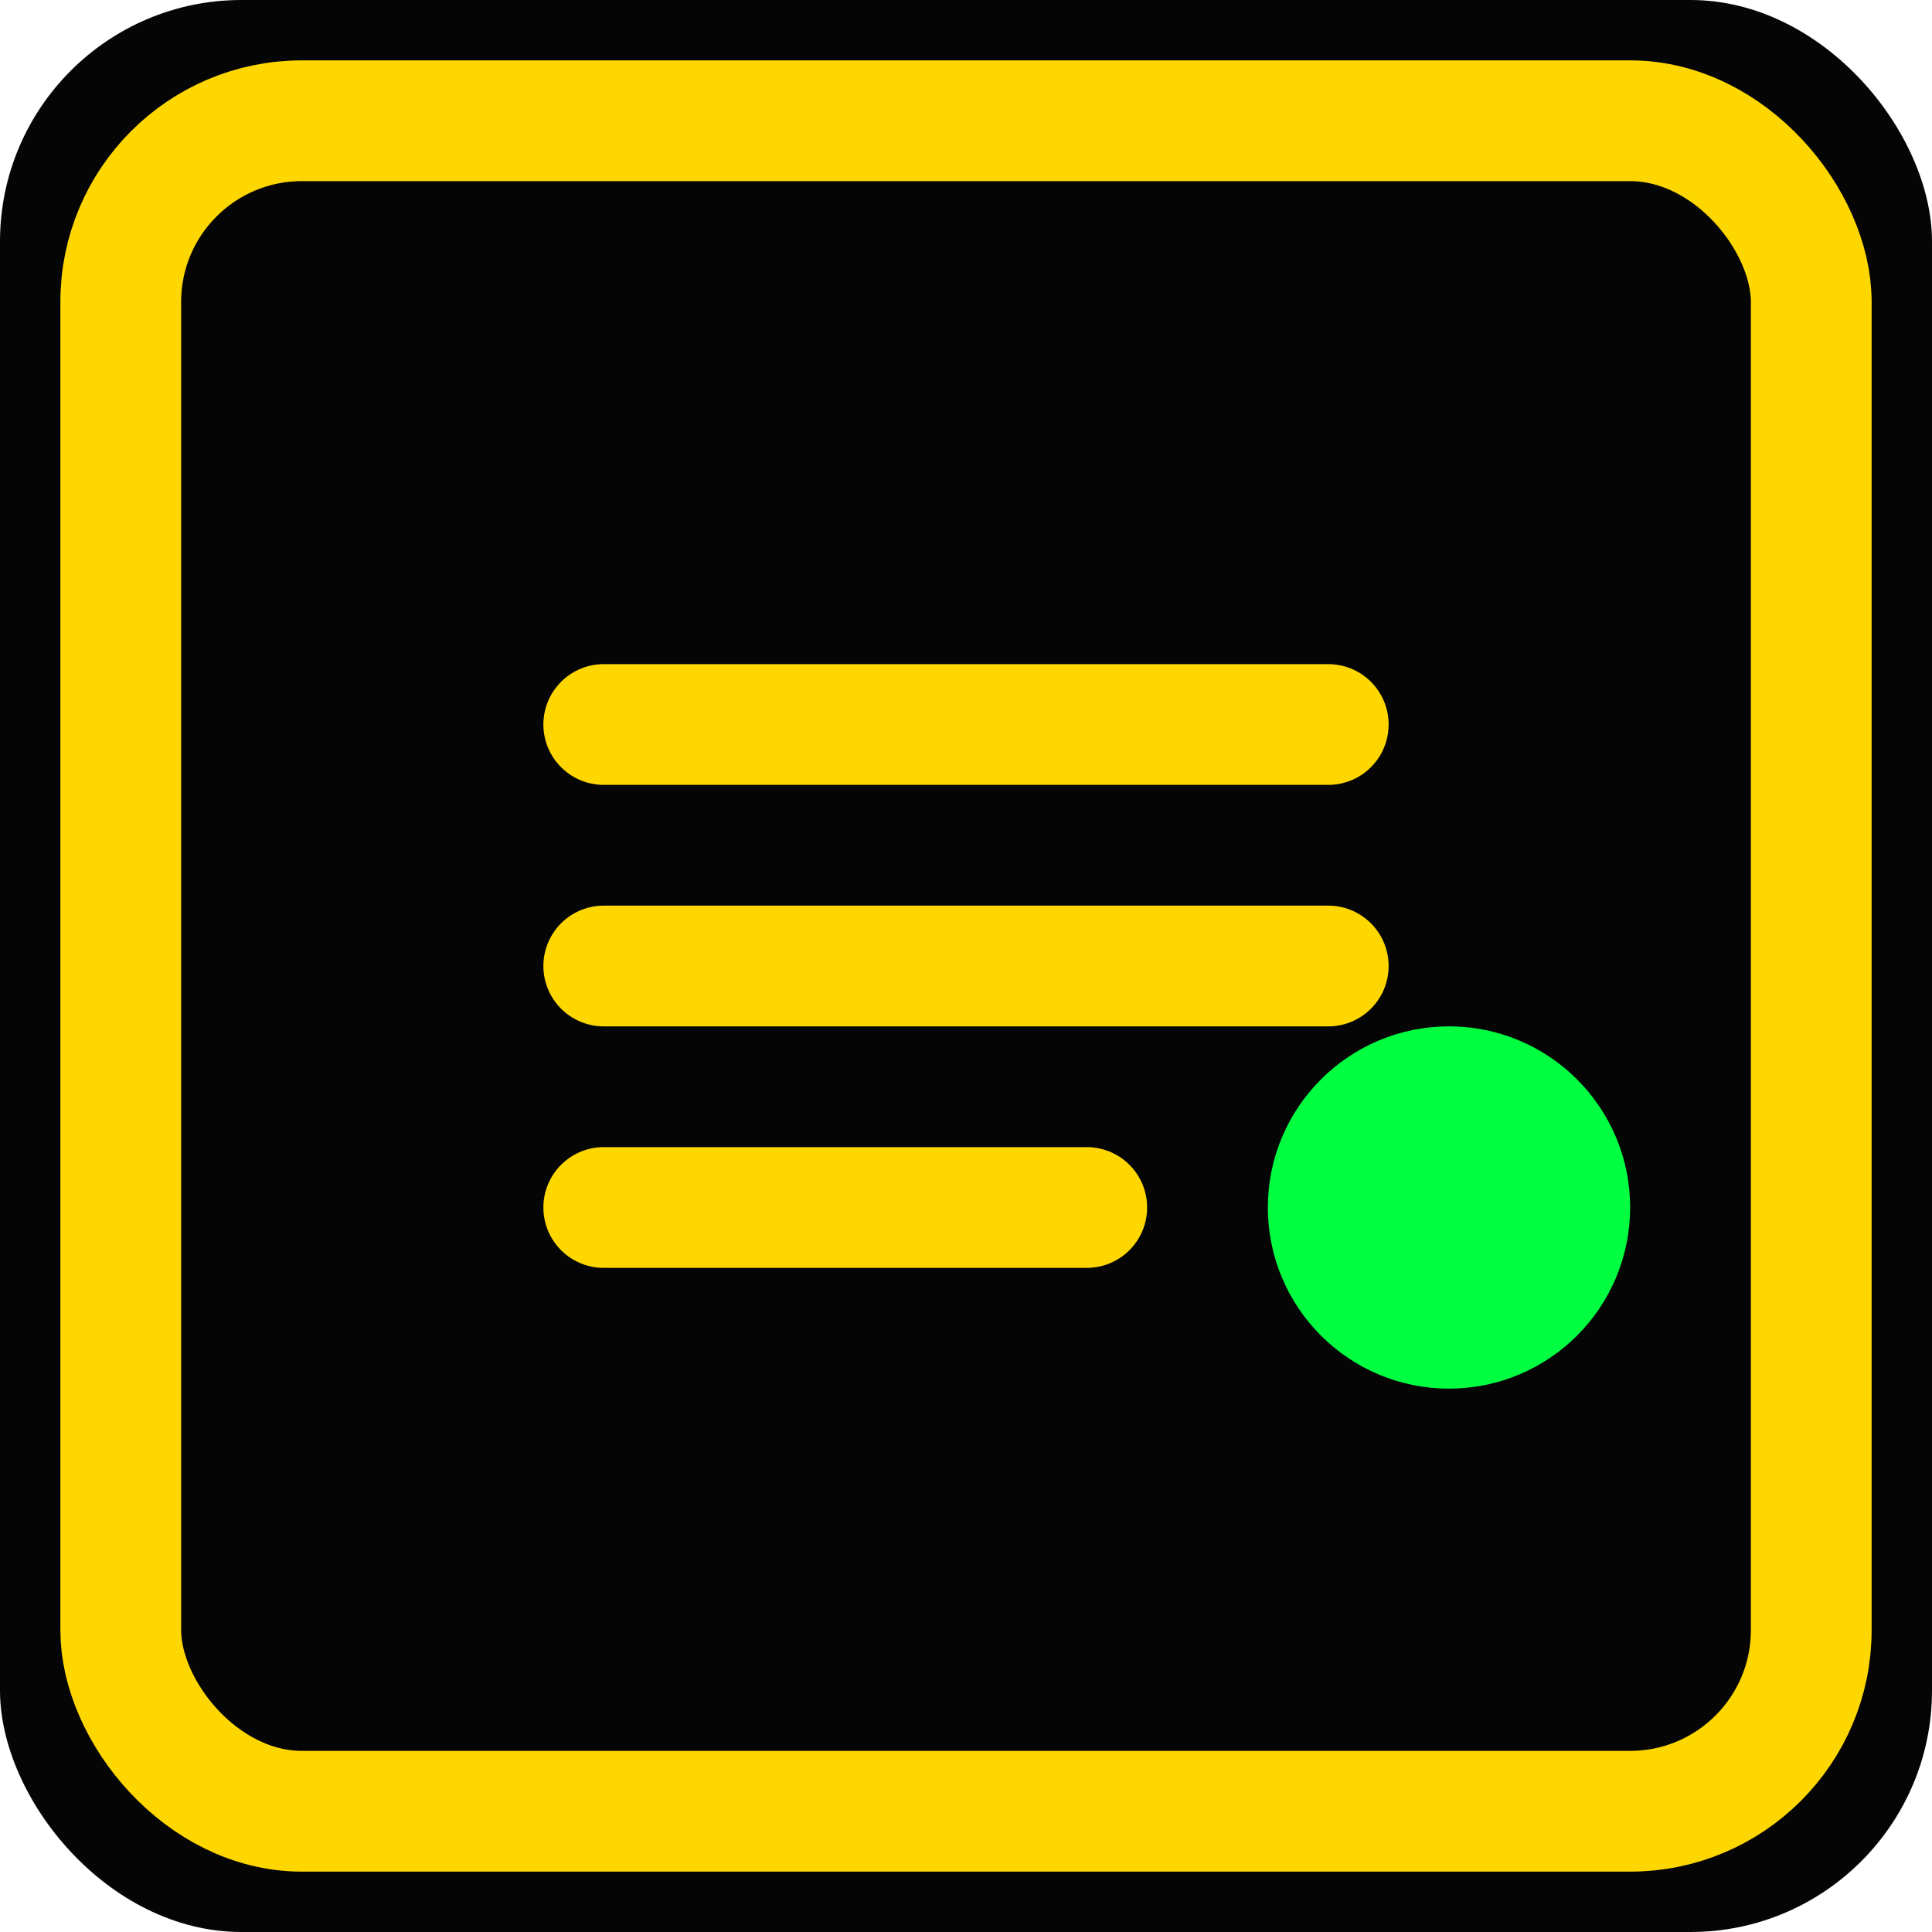
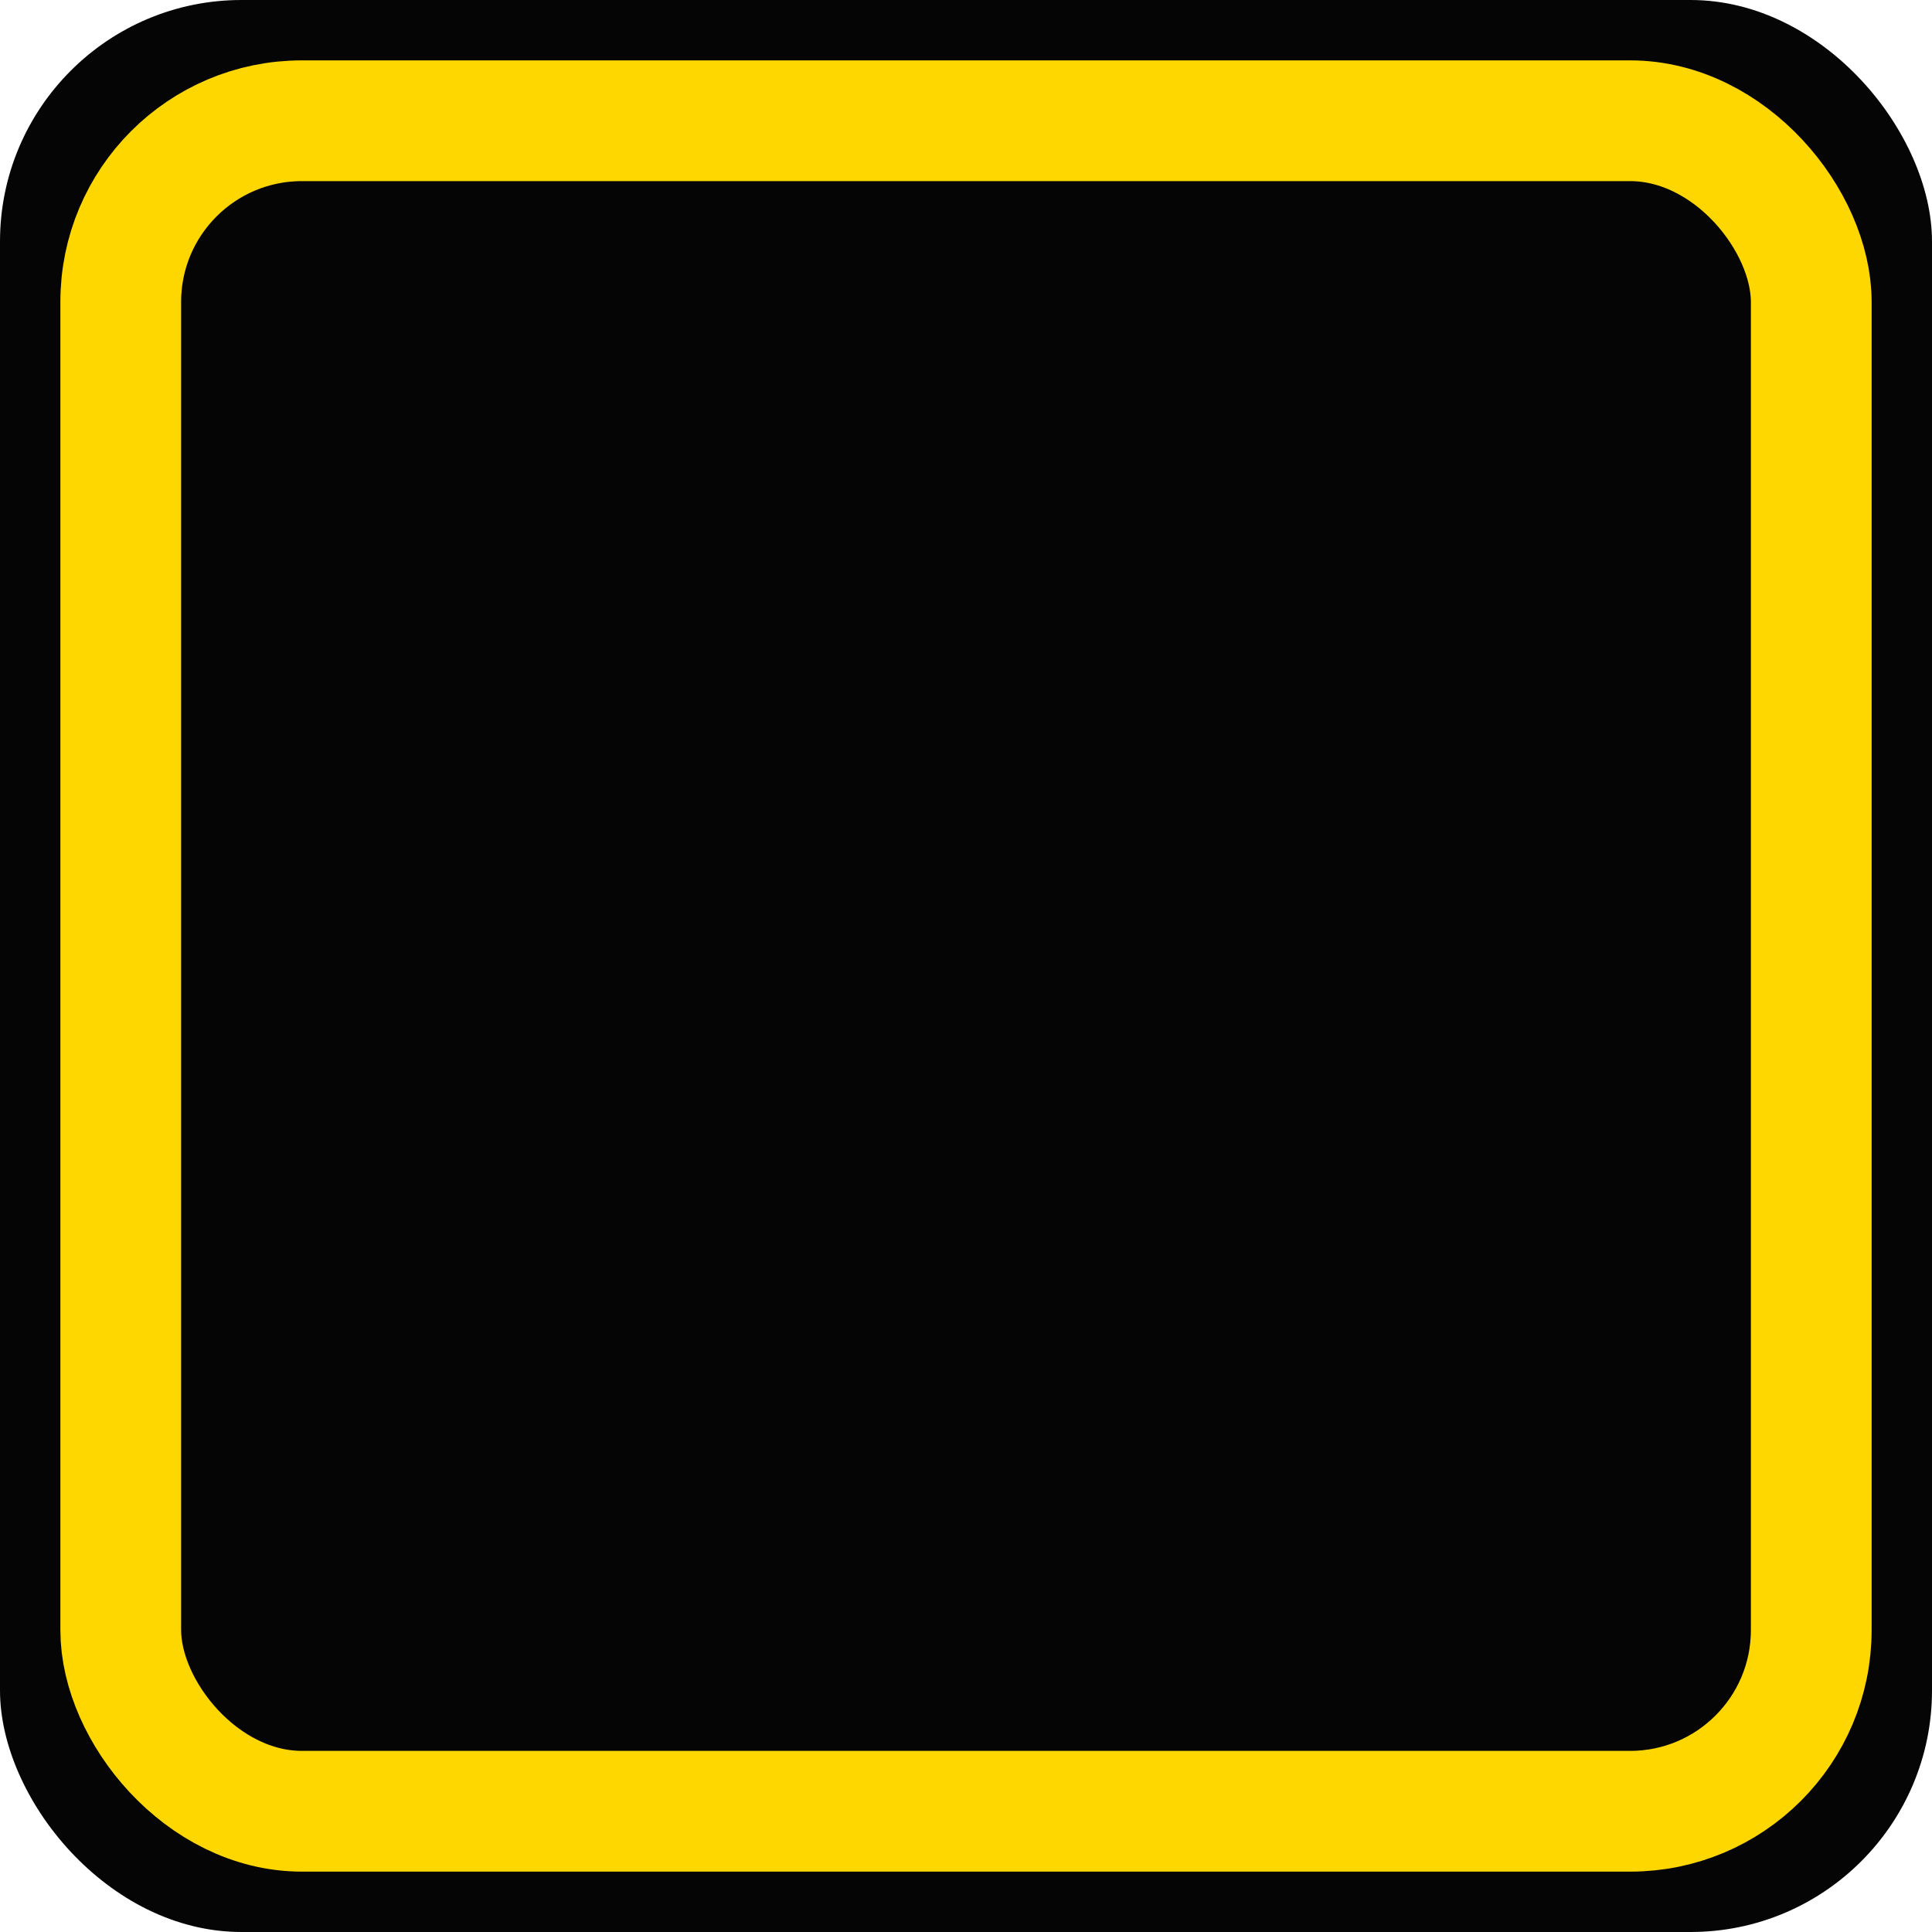
<svg xmlns="http://www.w3.org/2000/svg" viewBox="0 0 32 32" fill="none">
  <rect width="32" height="32" rx="4" fill="#050505" />
  <rect x="2" y="2" width="28" height="28" rx="3" stroke="#FFD700" stroke-width="2" />
-   <path d="M10 12h12M10 16h12M10 20h8" stroke="#FFD700" stroke-width="2" stroke-linecap="round" />
-   <circle cx="24" cy="20" r="3" fill="#00FF41" />
</svg>